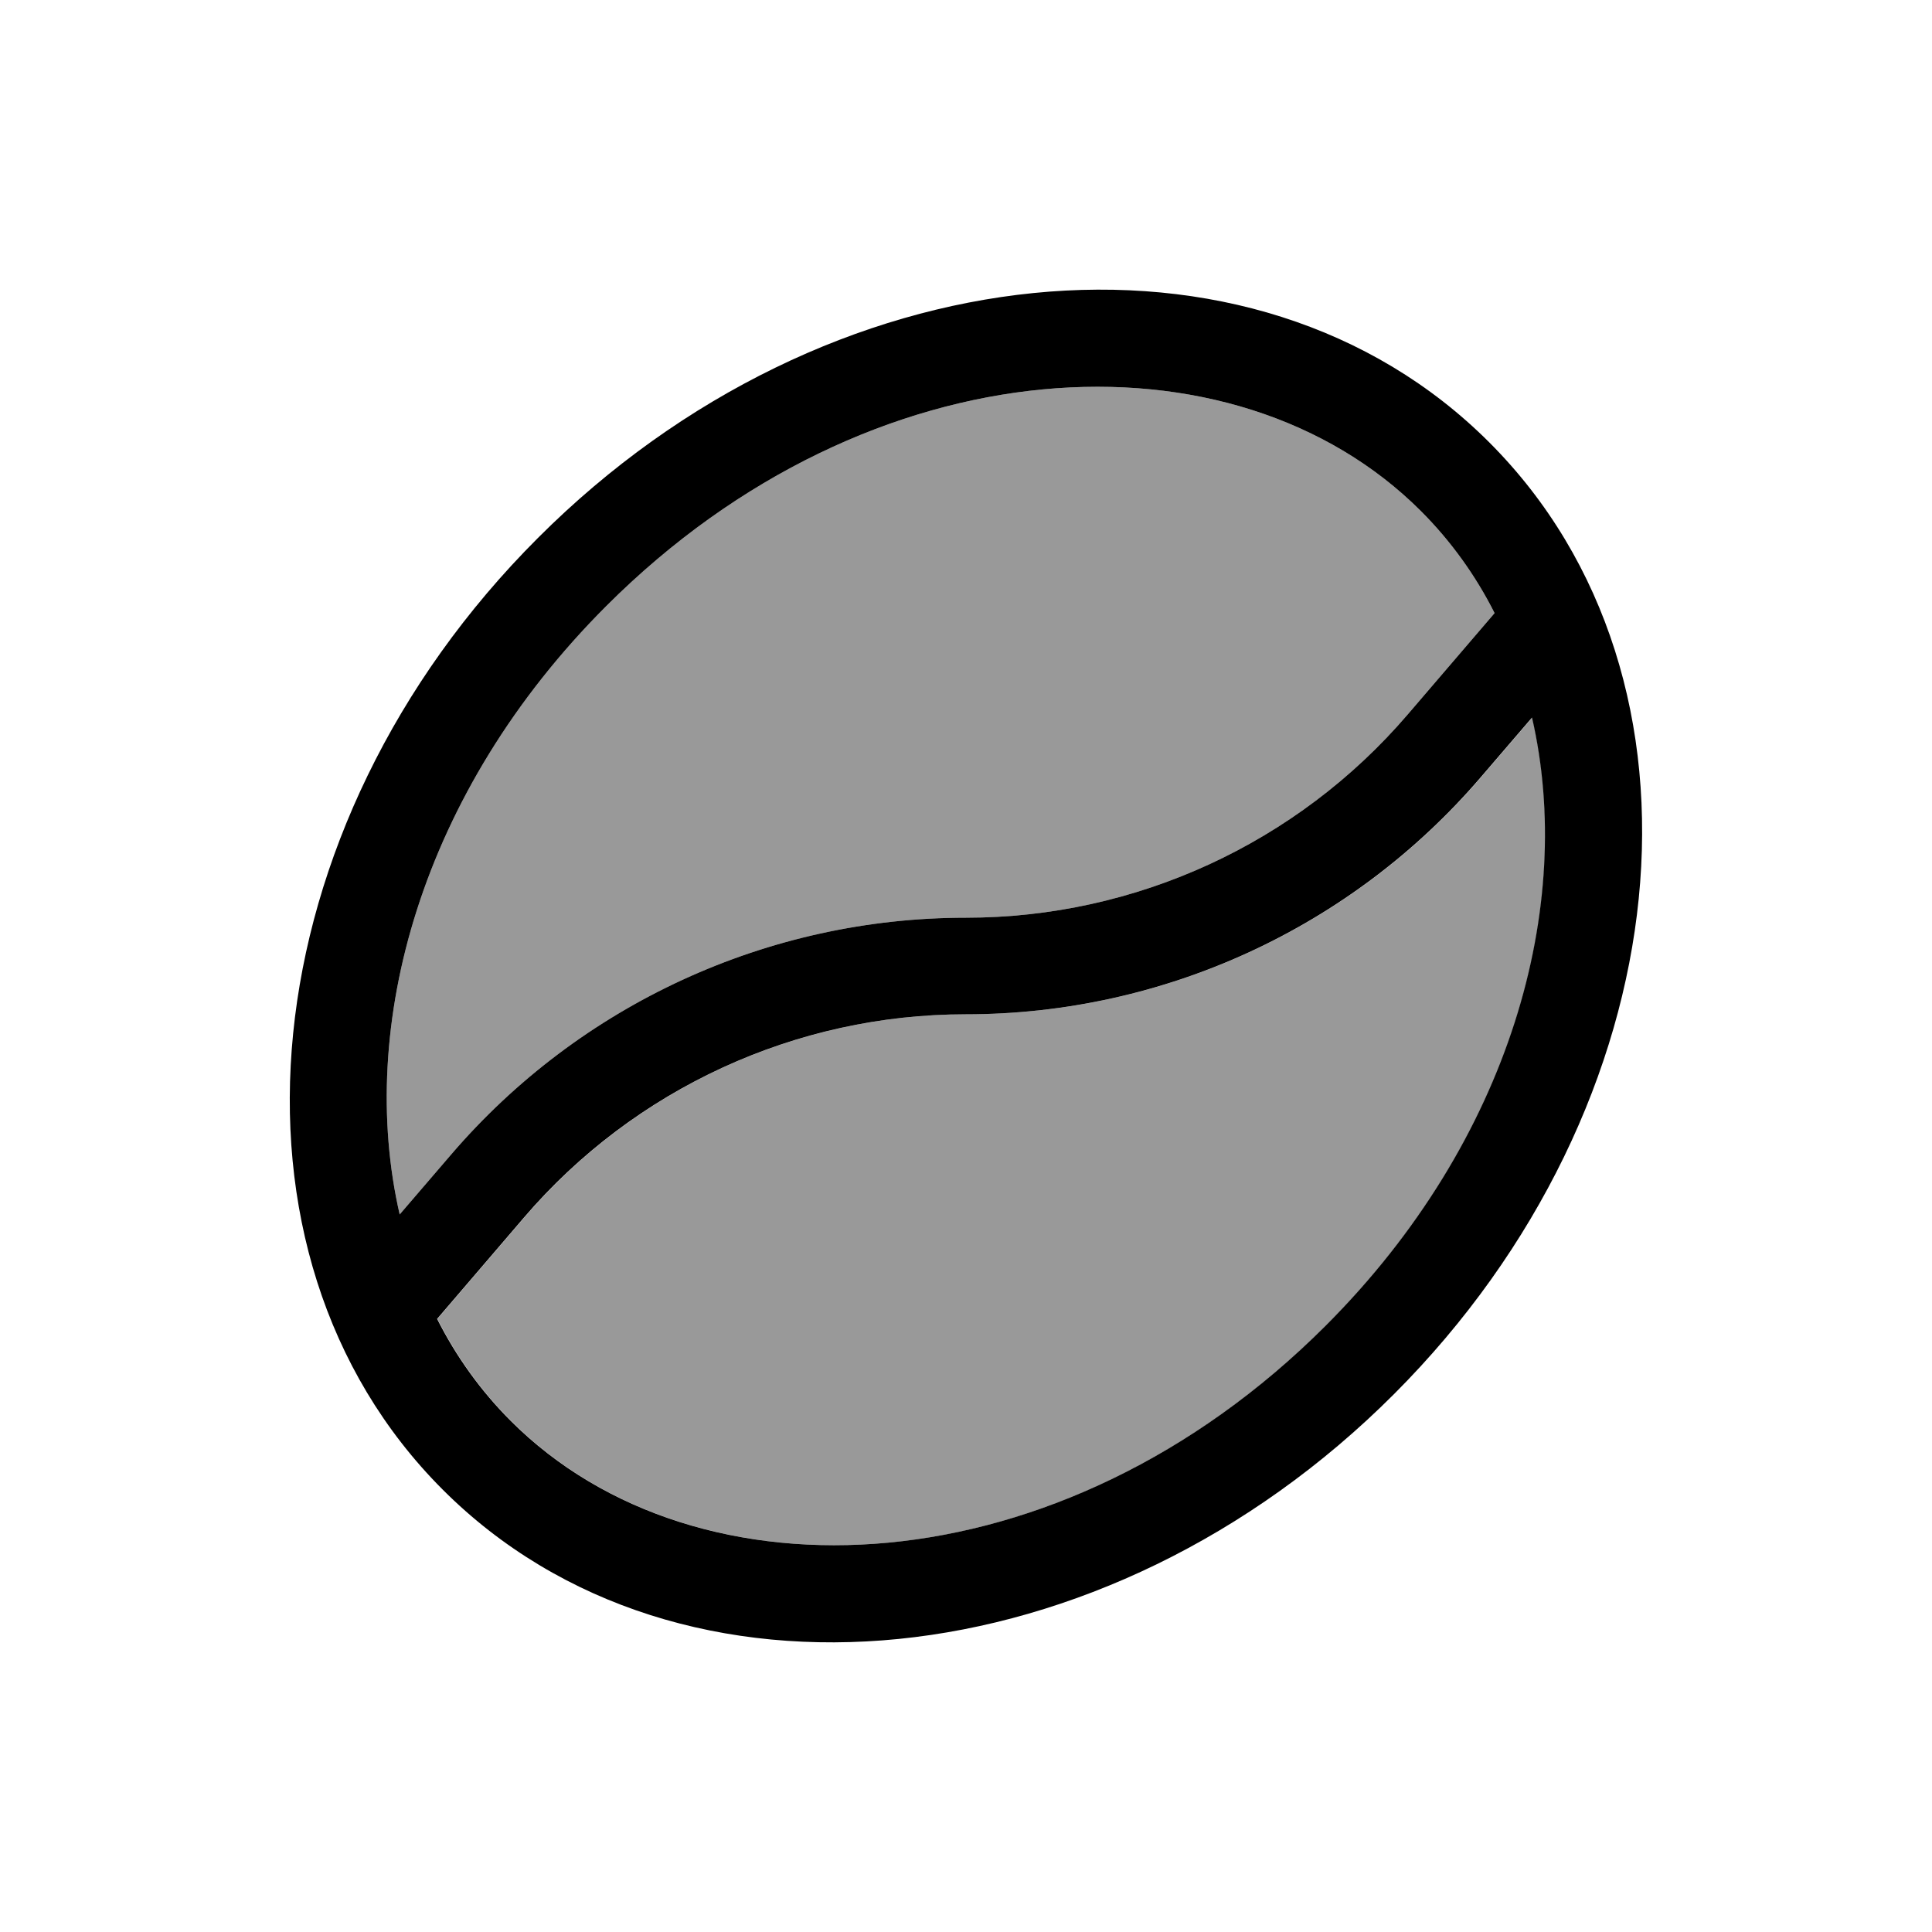
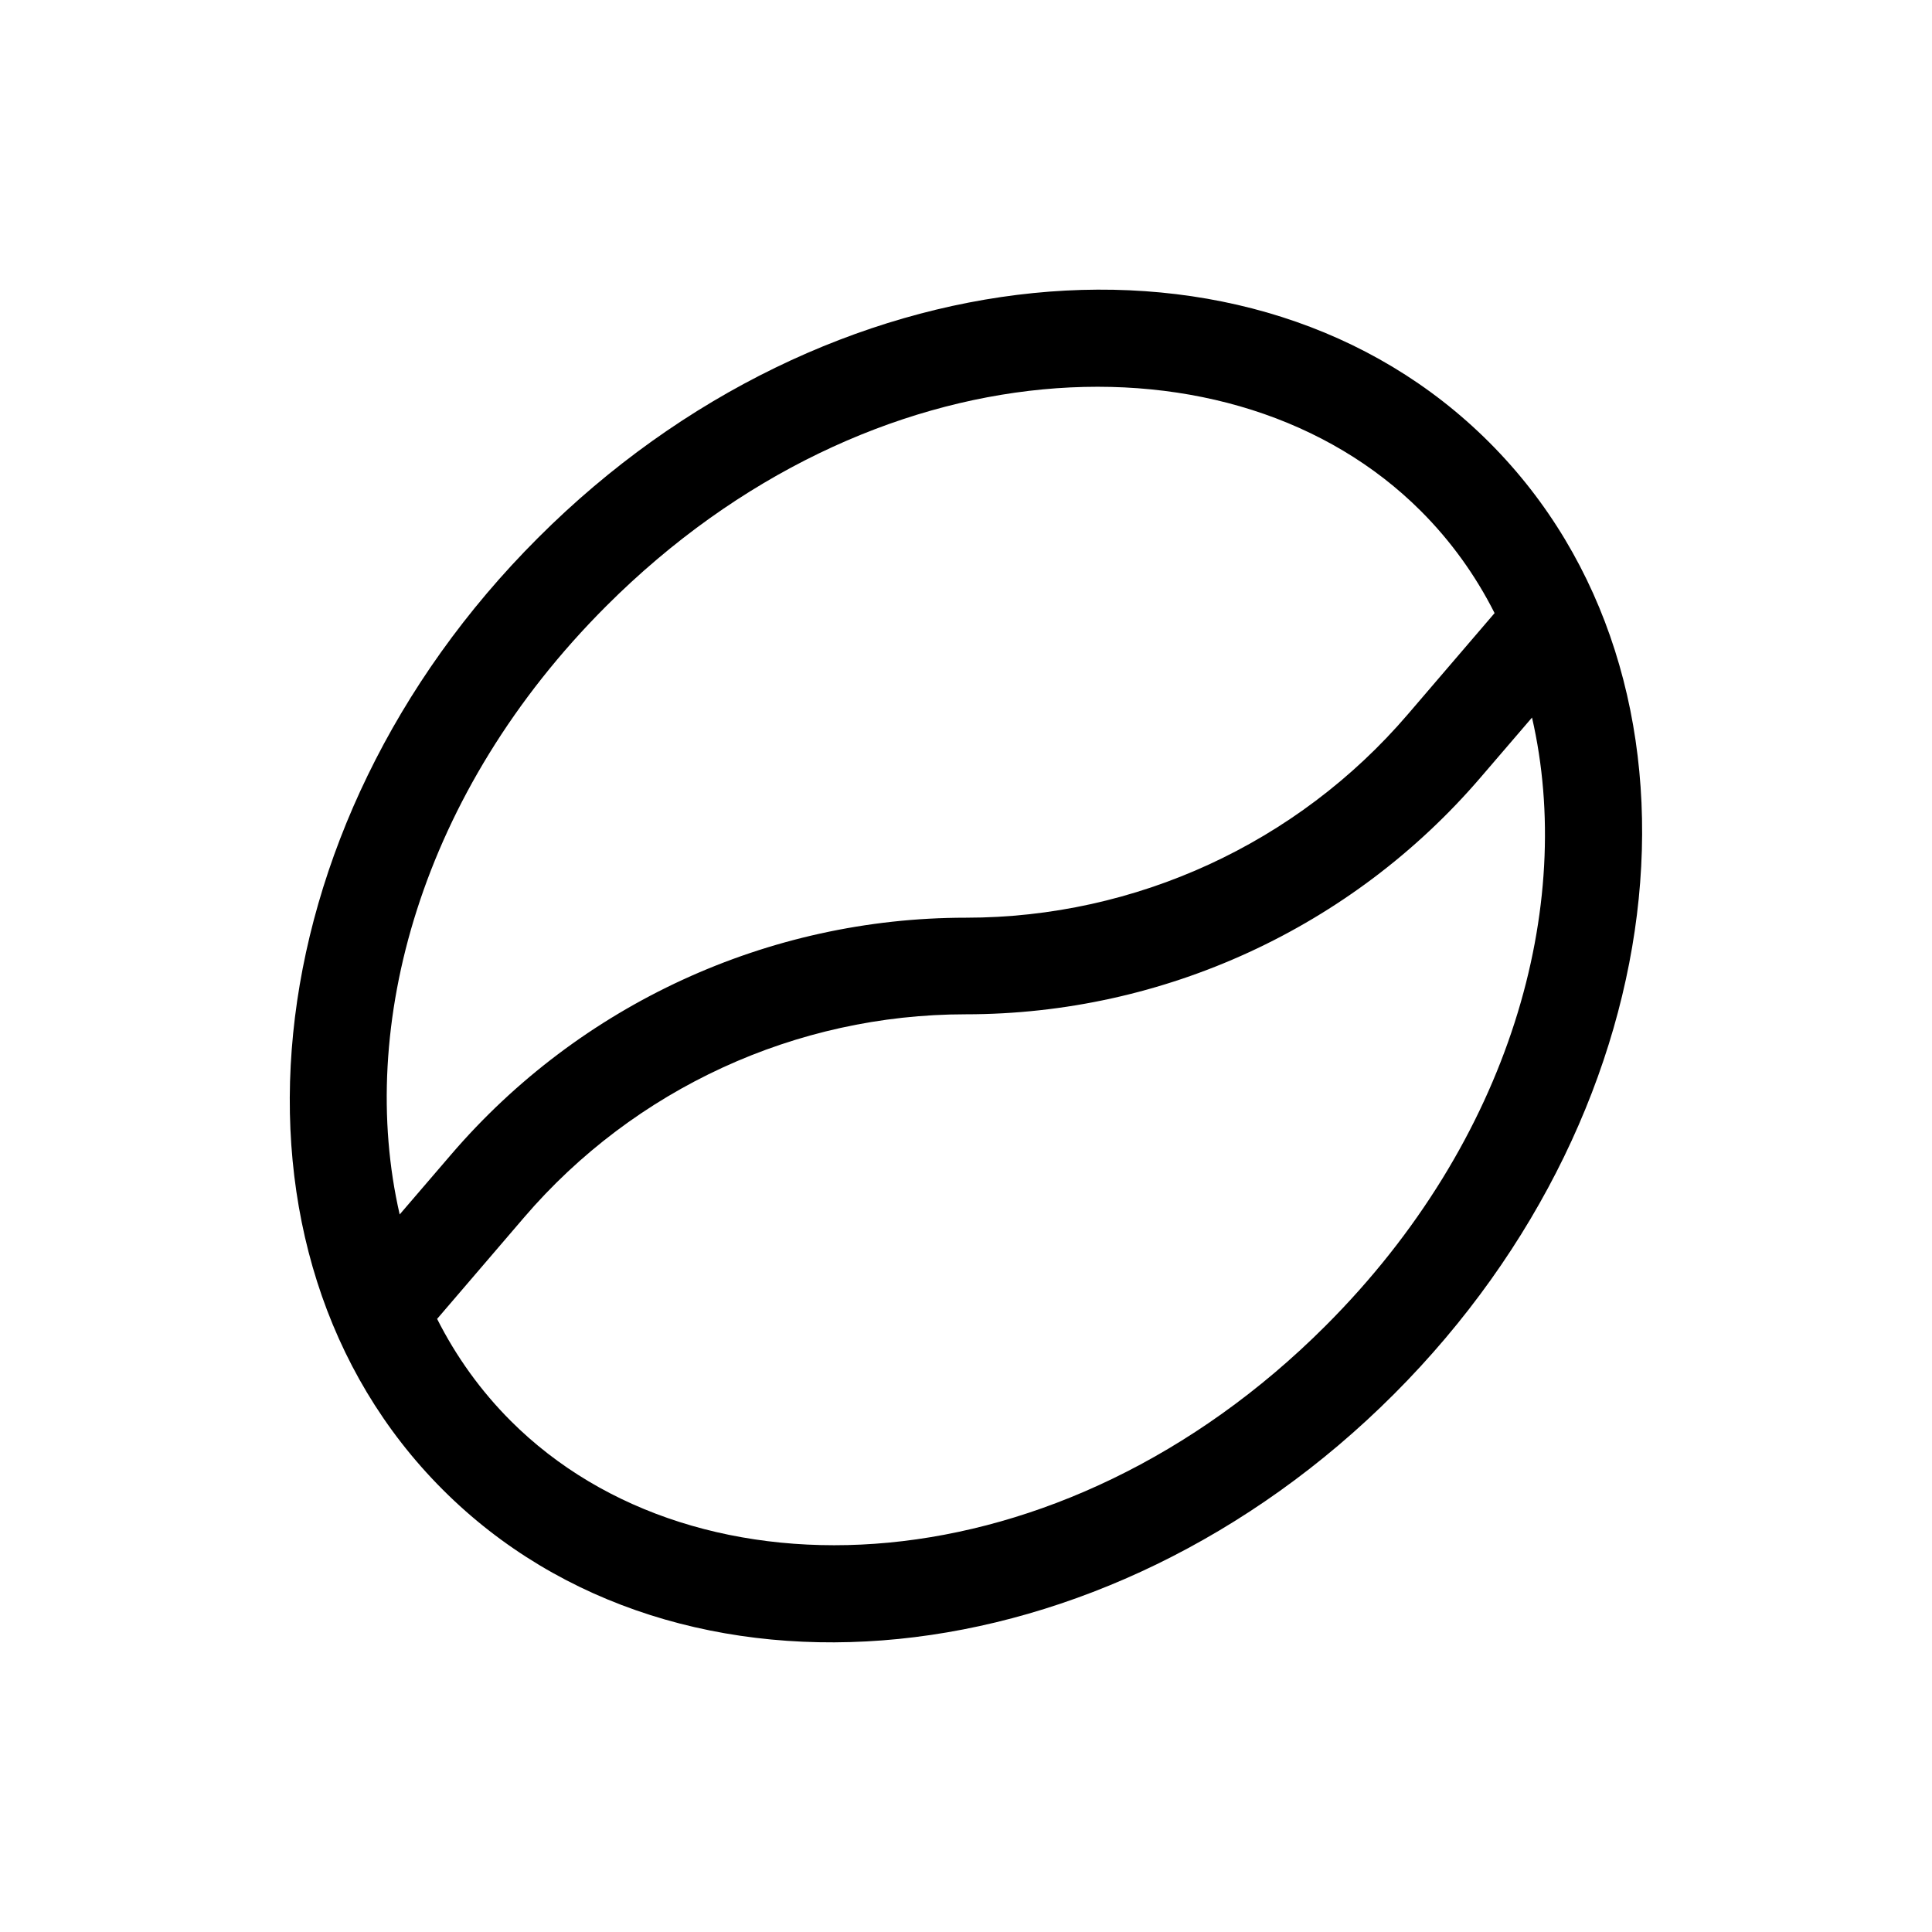
<svg xmlns="http://www.w3.org/2000/svg" viewBox="0 0 640 640">
-   <path opacity=".4" fill="currentColor" d="M132.4 402.3C118.1 340.1 139.2 262.4 200.8 200.8C288.5 113.1 408.9 107.5 470.7 169.3C480.6 179.2 488.8 190.6 495.1 203.1L466.3 236.7C429.7 279.4 376.2 304 320 304C254.4 304 192.1 332.7 149.4 382.5L132.4 402.3zM144.9 436.9L173.7 403.3C210.3 360.6 263.8 336 320 336C385.6 336 447.9 307.3 490.6 257.5L507.6 237.7C521.9 299.9 500.8 377.6 439.2 439.2C351.5 526.9 231.1 532.5 169.3 470.7C159.4 460.8 151.2 449.4 144.9 436.9z" />
  <path fill="currentColor" d="M144.8 436.9L173.6 403.3C210.2 360.6 263.7 336 319.9 336C385.5 336 447.8 307.3 490.5 257.5L507.5 237.7C521.8 299.9 500.7 377.6 439.1 439.2C351.4 526.9 231 532.5 169.2 470.7C159.3 460.8 151.1 449.4 144.8 436.9zM132.4 402.3C118.1 340.1 139.2 262.4 200.8 200.8C288.5 113.1 408.9 107.5 470.7 169.3C480.6 179.2 488.8 190.6 495.1 203.1L466.3 236.7C429.7 279.4 376.2 304 320 304C254.4 304 192.1 332.7 149.4 382.5L132.4 402.3zM178.2 178.2C82.4 273.9 68.3 415 146.6 493.4C224.9 571.8 366.1 557.6 461.8 461.8C557.5 366 571.7 225 493.4 146.6C415.1 68.2 273.9 82.4 178.2 178.2z" />
</svg>